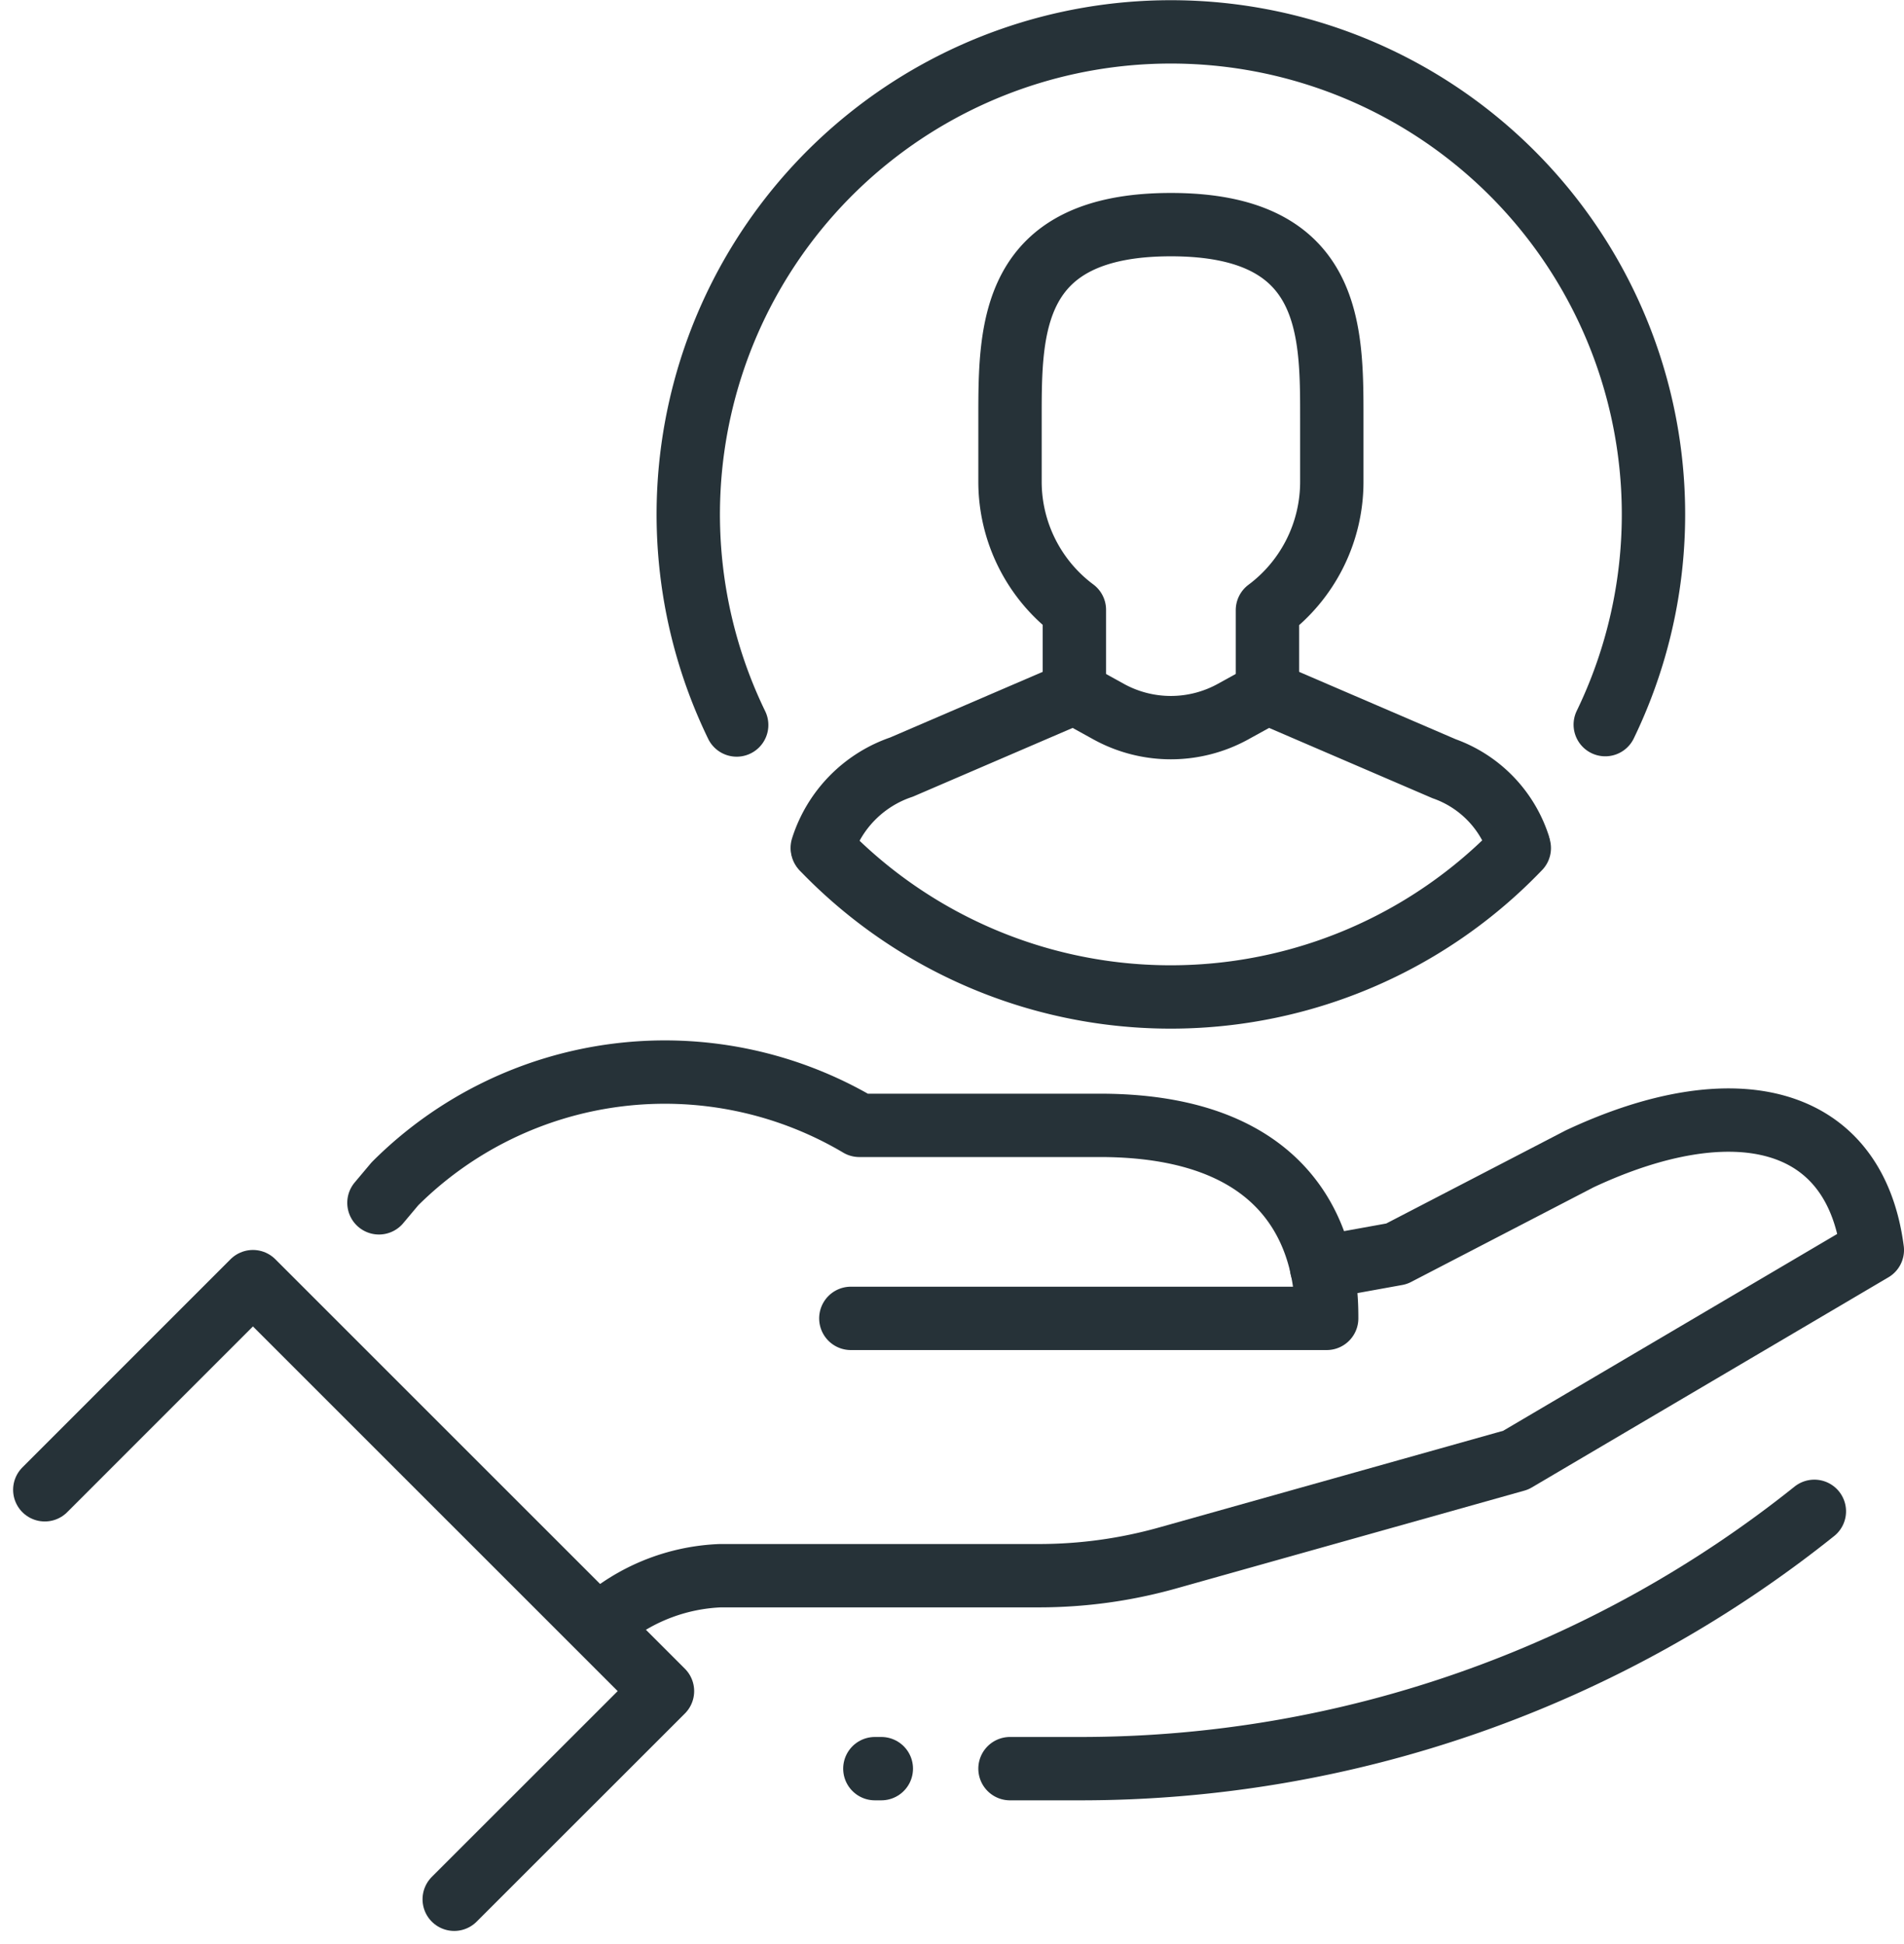
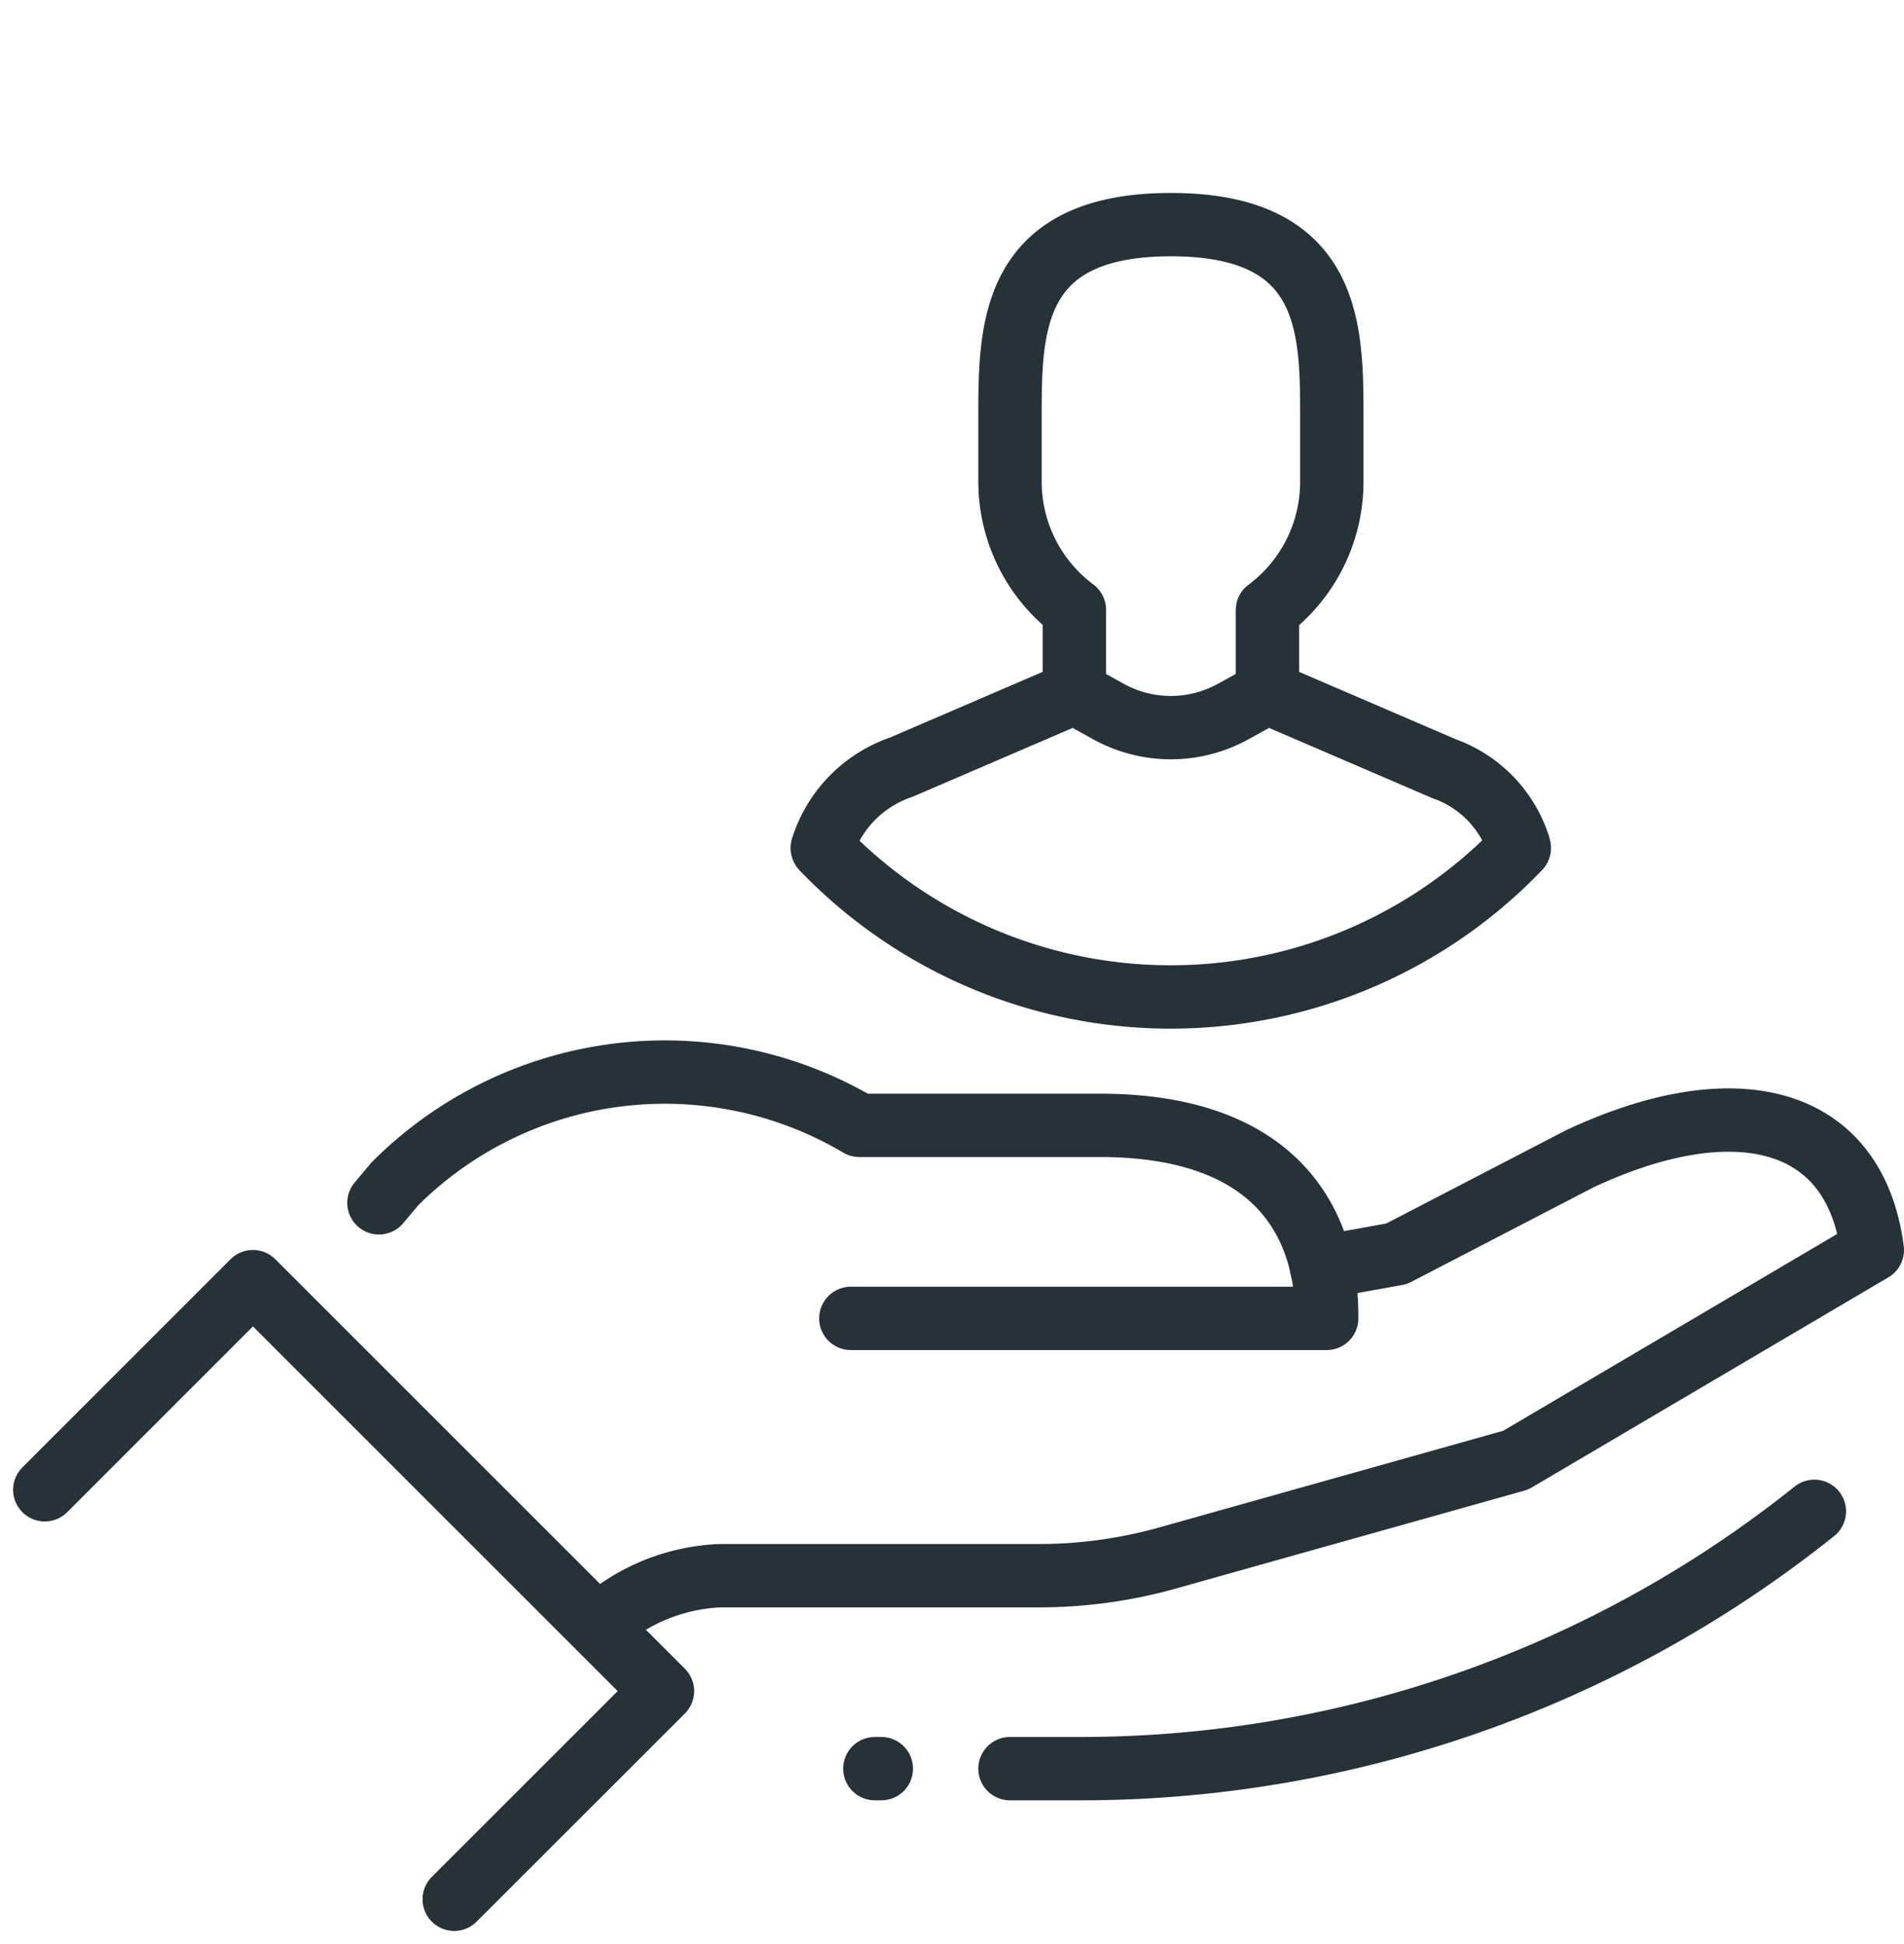
<svg xmlns="http://www.w3.org/2000/svg" width="30.051" height="30.688" viewBox="0 0 30.051 30.688">
  <g id="client_x2C__customer_x2C__profil_x2C__user_x2C__care_x2C__hand" transform="translate(-0.793 -1)">
    <g id="XMLID_399_" transform="translate(1.5 1.5)">
      <path id="XMLID_3527_" d="M14.141,21.56h7.51c0-.508,0-3.049-3.586-3.047h-3.79a6.025,6.025,0,0,0-7.33.923l-.252.3" transform="translate(-1.419 -1.248)" fill="none" stroke="#263238" stroke-linecap="round" stroke-linejoin="round" stroke-width="1" />
      <path id="XMLID_3514_" d="M21.518,20.744l1.184-.214,2.891-1.5c2.433-1.14,4.338-.7,4.618,1.44h0l-5.628,3.317L19.093,25.33a7.5,7.5,0,0,1-2.036.281H12.03a3.032,3.032,0,0,0-1.754.646l-.209.1" transform="translate(-1.367 -1.237)" fill="none" stroke="#263238" stroke-linecap="round" stroke-linejoin="round" stroke-width="1" />
      <path id="XMLID_3513_" d="M16.5,28.562h1.114A18.536,18.536,0,0,0,29.195,24.5h0" transform="translate(-1.266 -1.142)" fill="none" stroke="#263238" stroke-linecap="round" stroke-linejoin="round" stroke-width="1" />
      <line id="XMLID_3266_" x1="0.102" transform="translate(13.101 27.42)" fill="none" stroke="#263238" stroke-linecap="round" stroke-linejoin="round" stroke-width="1" />
      <path id="XMLID_3259_" d="M1.5,24.215l3.285-3.286,6.464,6.464L7.962,30.679" transform="translate(-1.5 -1.197)" fill="none" stroke="#263238" stroke-linecap="round" stroke-linejoin="round" stroke-width="1" />
      <path id="XMLID_534_" d="M13.583,14.224a1.974,1.974,0,0,1,1.251-1.275l2.728-1.174.543.3a2.034,2.034,0,0,0,1.959,0l.544-.3,2.789,1.2a1.907,1.907,0,0,1,1.171,1.193" transform="translate(-1.312 -1.34)" fill="none" stroke="#263238" stroke-linecap="round" stroke-linejoin="round" stroke-width="1" />
      <path id="XMLID_533_" d="M20.563,11.785v-1.2a2.528,2.528,0,0,0,1.016-2.019V7.546c0-1.4,0-3.047-2.539-3.047S16.5,6.143,16.5,7.546V8.561a2.525,2.525,0,0,0,1.016,2.019v1.207" transform="translate(-1.266 -1.453)" fill="none" stroke="#263238" stroke-linecap="round" stroke-linejoin="round" stroke-width="1" />
-       <path id="XMLID_532_" d="M12.264,12.445a7.617,7.617,0,1,1,13.709-.006" transform="translate(-1.344 -1.5)" fill="none" stroke="#263238" stroke-linecap="round" stroke-linejoin="round" stroke-width="1" />
      <path id="XMLID_530_" d="M24.584,14.19A7.615,7.615,0,0,1,13.59,14.2" transform="translate(-1.312 -1.302)" fill="none" stroke="#263238" stroke-linecap="round" stroke-linejoin="round" stroke-width="1" />
    </g>
  </g>
</svg>